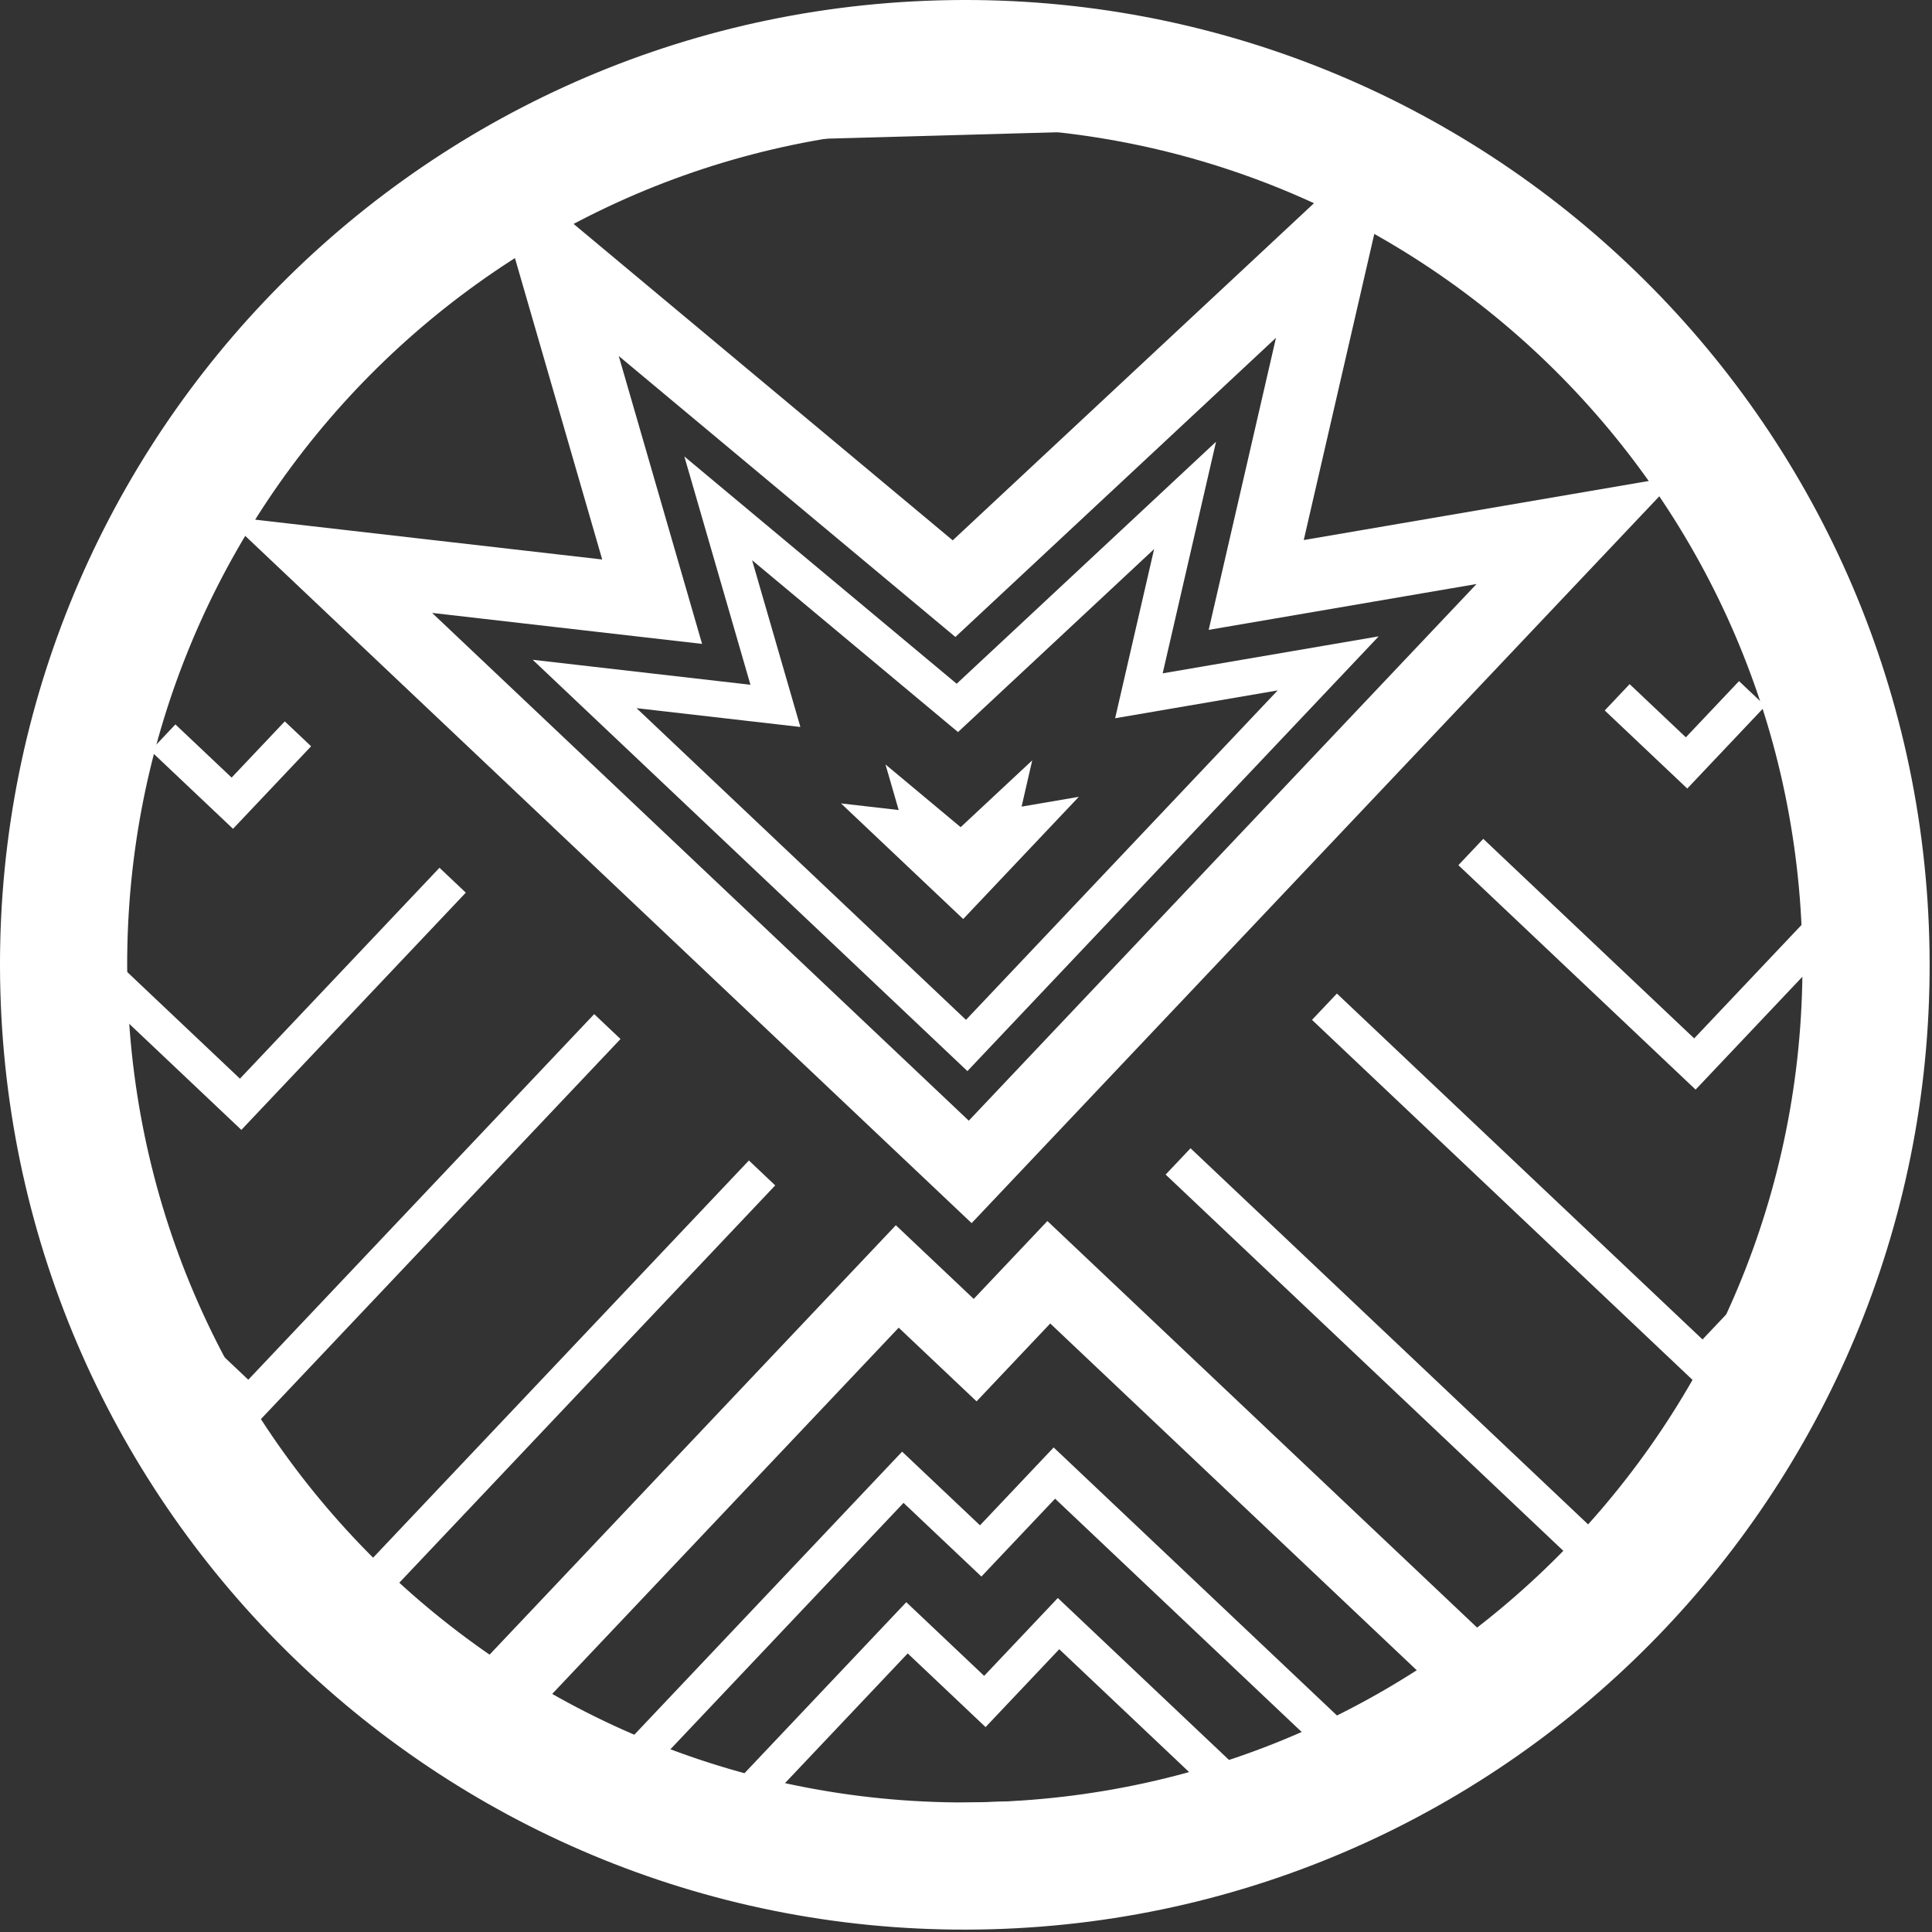
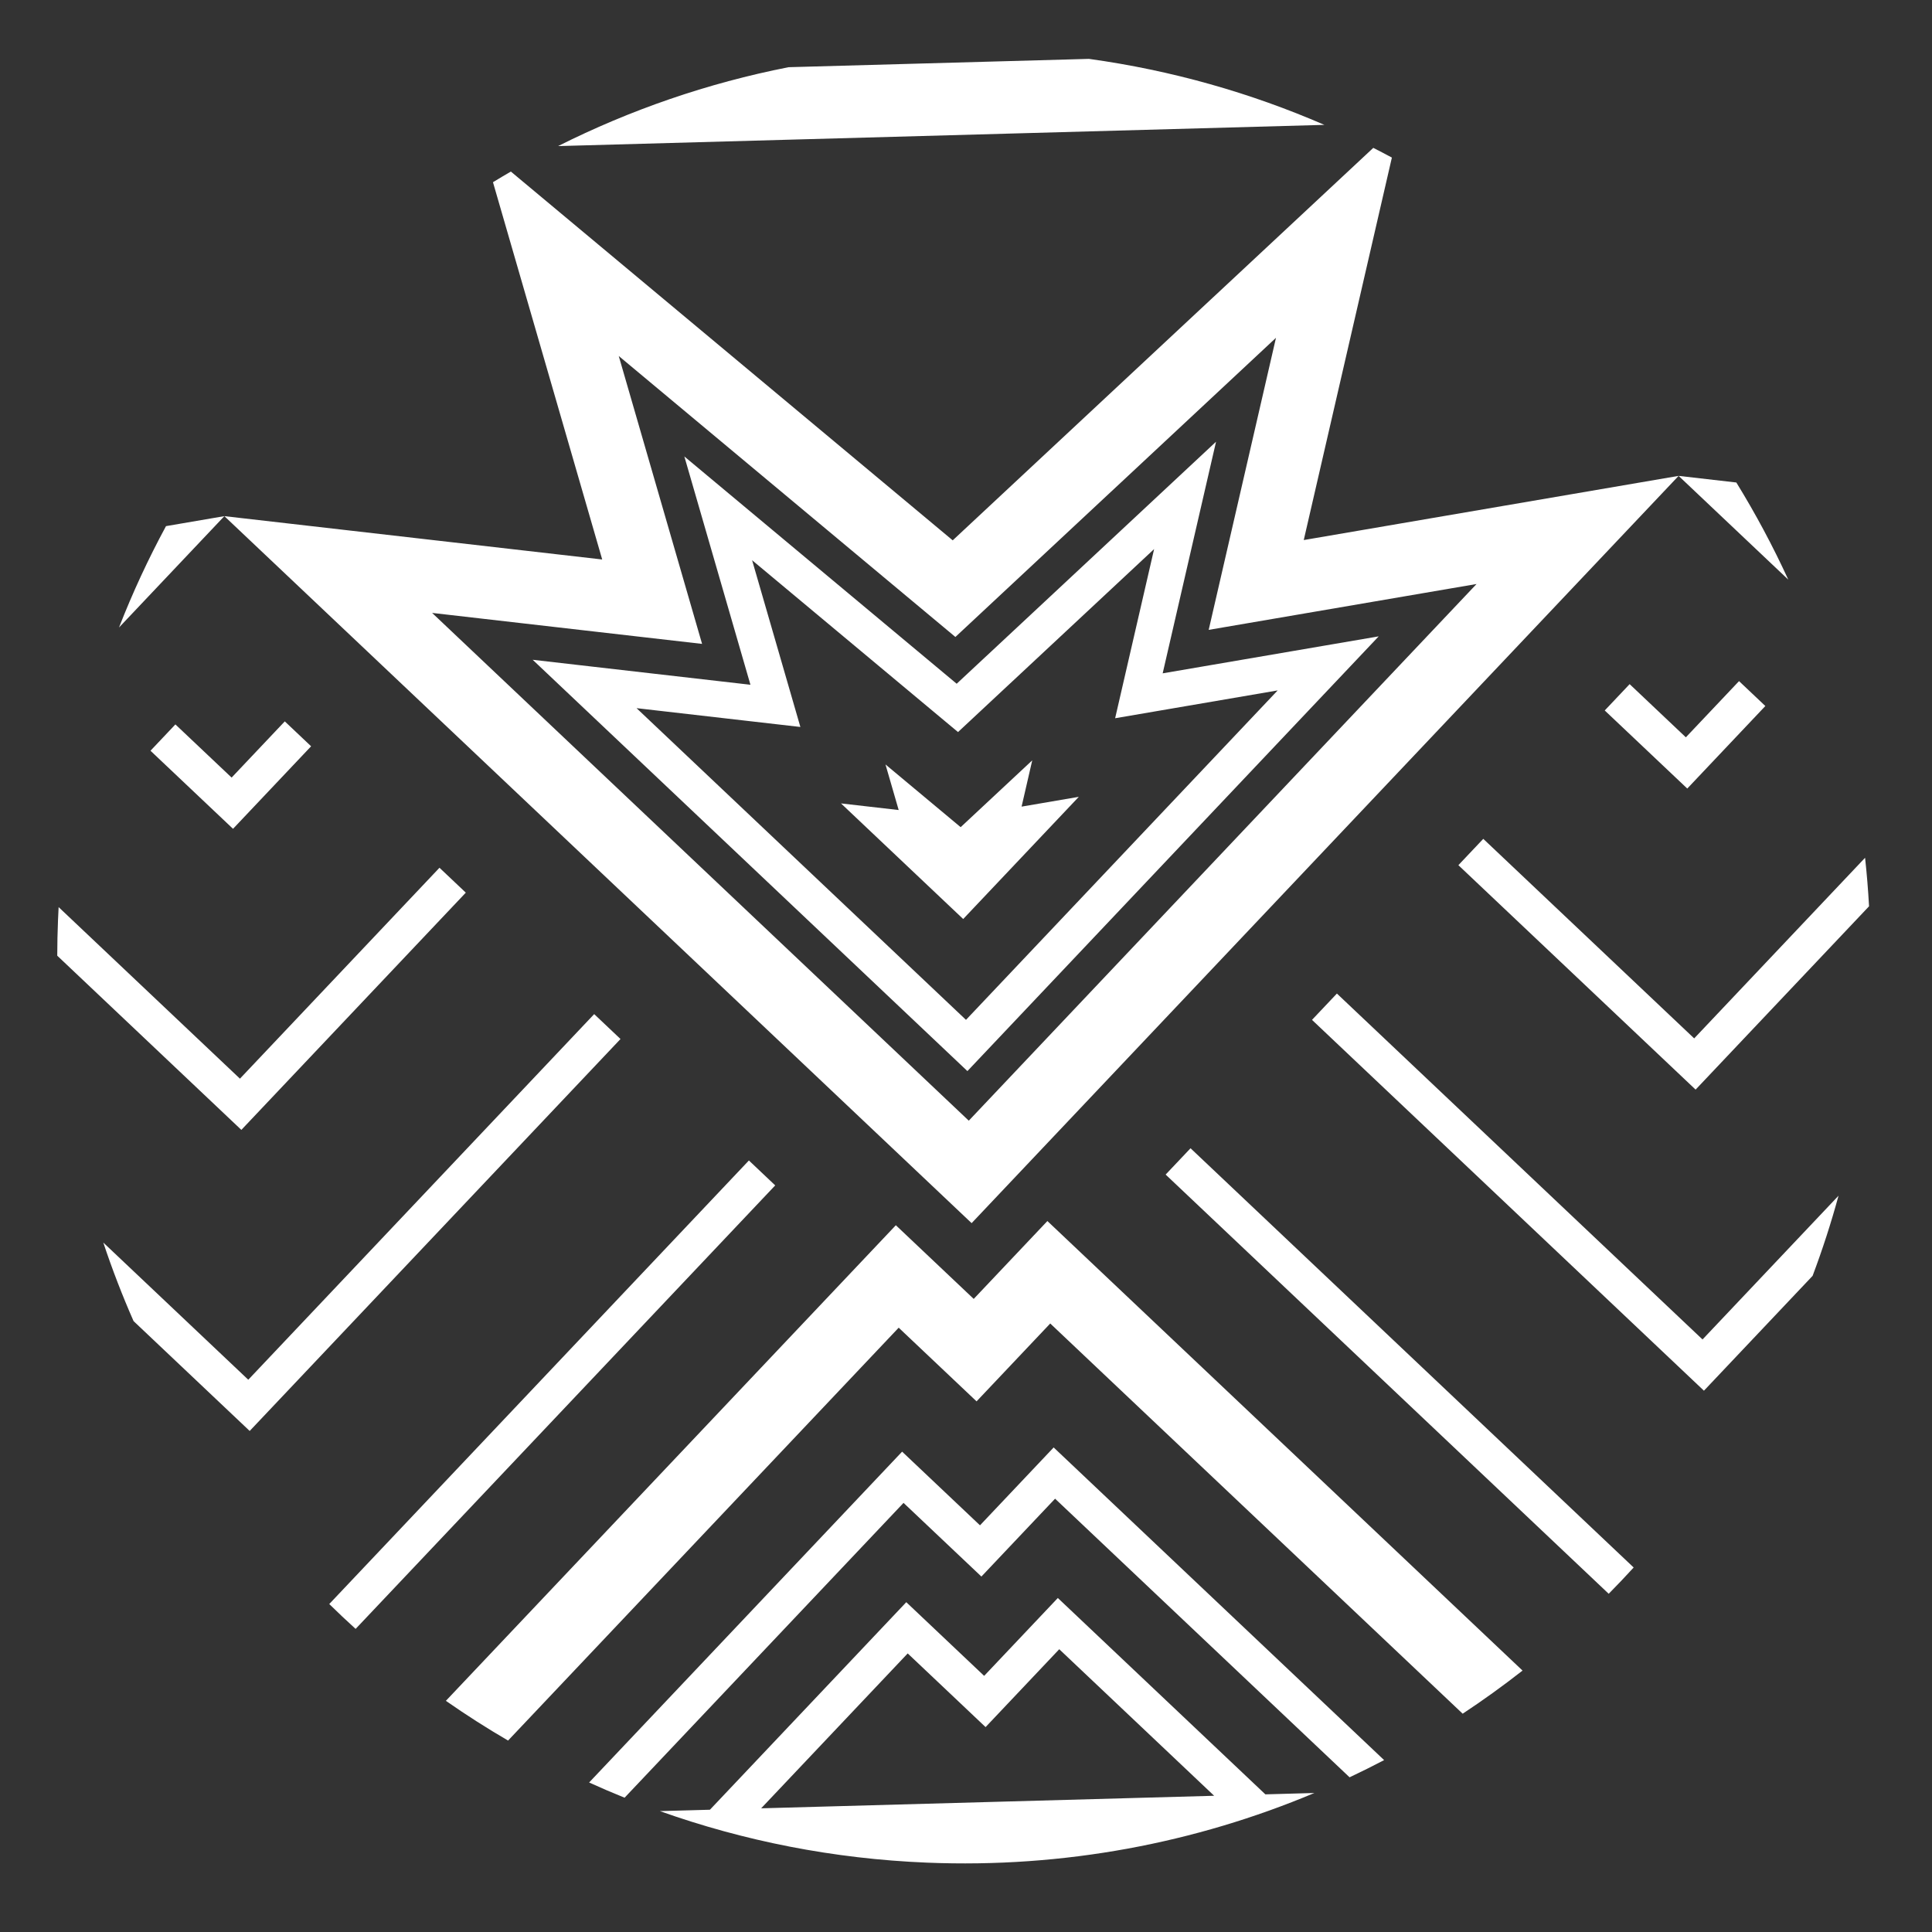
<svg xmlns="http://www.w3.org/2000/svg" width="100%" height="100%" viewBox="0 0 633 633" version="1.1" xml:space="preserve" style="fill-rule:evenodd;clip-rule:evenodd;stroke-linejoin:round;stroke-miterlimit:2;">
  <rect x="0" y="0" width="633" height="633" fill="#333333" stroke="none" />
  <path d="M182.855,47.863c23.593,-11.844 48.944,-20.626 75.508,-25.846l98.422,-2.726c27.091,3.748 52.963,11.129 77.131,21.62l-251.061,6.952Zm-15.474,8.35l144.765,120.826l137.797,-128.592c2.045,1.038 4.076,2.099 6.093,3.182l-28.875,125.315l122.82,-21.027l-231.638,244.833l-244.832,-231.638l123.795,14.199l-35.79,-123.615c1.94,-1.182 3.895,-2.344 5.865,-3.483Zm382.6,99.704l18.912,2.17c6.294,10.223 11.983,20.849 17.021,31.827l-35.933,-33.997Zm62.393,141.02l-56.827,60.063l-77.725,-73.537l8.158,-8.623l69.103,65.379l55.99,-59.18c0.574,5.262 1.008,10.563 1.301,15.898Zm-18.492,121.078l-35.604,37.633l-128.414,-121.497l8.159,-8.623l119.791,113.334l44.56,-47.098c-2.433,8.929 -5.271,17.686 -8.492,26.251Zm-66.807,104.169l-145.166,-137.346l8.158,-8.623l145.186,137.36c-2.669,2.924 -5.396,5.794 -8.178,8.609Zm-380.986,35.074l147.425,-155.822l25.514,24.139l24.14,-25.514l155.676,147.285c-6.339,4.968 -12.883,9.683 -19.615,14.131l-135.13,-127.849l-7.821,8.265l-16.318,17.249l-17.249,-16.317l-8.265,-7.822l-127.986,135.274c-6.979,-4.069 -13.774,-8.414 -20.371,-13.019Zm-38.212,-31.713l137.492,-145.326l8.622,8.163l-137.476,145.309c-2.934,-2.659 -5.814,-5.375 -8.638,-8.146Zm-74.03,-118.428l47.499,44.939l113.334,-119.792l8.623,8.159l-121.494,128.418l-38.047,-35.998c-3.689,-8.385 -7.002,-16.968 -9.915,-25.726Zm-14.639,-109.909l59.406,56.205l65.379,-69.103l8.623,8.159l-73.538,77.725l-60.32,-57.07c0.007,-3.892 0.09,-7.801 0.25,-11.724c0.057,-1.4 0.124,-2.797 0.2,-4.192Zm35.181,-124.825l19.121,-3.274l-34.516,36.482c4.463,-11.438 9.612,-22.523 15.395,-33.208Zm150.251,416.619c-3.917,-1.582 -7.792,-3.245 -11.622,-4.986l102.552,-108.398l25.514,24.139l24.139,-25.513l108.268,102.436c-3.727,1.957 -7.5,3.835 -11.316,5.635l-96.488,-91.286l-15.981,16.887l-8.158,8.623l-8.623,-8.155l-16.891,-15.98l-91.394,96.598Zm226.001,-1.545c-38.936,16.37 -81.985,24.652 -126.946,22.82c-30.646,-1.249 -60.023,-7.109 -87.49,-16.884l16.395,-0.452l64.336,-68.001l25.514,24.14l24.139,-25.514l67.996,64.336l16.056,-0.445Zm-328.711,-342.945l-25.582,27.04l-27.04,-25.582l8.159,-8.626l18.418,17.423l17.423,-18.414l8.622,8.159Zm476.469,-13.194l-25.582,27.041l-27.041,-25.582l8.159,-8.627l18.418,17.424l17.423,-18.414l8.623,8.158Zm-247.326,325.92l-8.159,8.627l-8.623,-8.163l-16.891,-15.976l-48.015,50.751l148.419,-4.111l-50.751,-48.015l-15.98,16.887Zm-2.723,-362.842l-15.325,14.3l-16.094,-13.428l-94.207,-78.63l17.387,60.067l9.918,34.26l-35.43,-4.063l-53.022,-6.087l175.835,166.364l166.363,-175.835l-52.603,9.007l-35.155,6.017l8.007,-34.754l14.039,-60.937l-89.713,83.719Zm104.76,17.284l18.608,-3.185l-134.757,142.435l-142.43,-134.762l18.756,2.154l52.588,6.032l-14.718,-50.846l-6.936,-23.955l65.347,54.541l23.878,19.93l22.747,-21.22l62.229,-58.075l-5.6,24.304l-11.884,51.58l52.172,-8.933Zm-116.613,122.464l102.122,-107.936l-35.68,6.11l-17.575,3.006l4.003,-17.376l8.767,-38.047l-33.843,31.581l-22.743,21.225l-7.66,7.148l-8.049,-6.714l-23.883,-19.935l-35.535,-29.656l10.858,37.501l4.959,17.133l-17.717,-2.032l-35.959,-4.13l107.935,102.122Zm21.706,-85.018l-3.489,15.156l18.744,-3.209l-37.876,40.033l-40.033,-37.877l18.897,2.17l-4.325,-14.94l0.746,0.622l23.883,19.93l22.742,-21.221l0.711,-0.664Z" style="fill:#fff;" />
-   <path d="M308.517,41.778l-1.156,-41.654c-87.19,2.405 -165.34,40.006 -220.875,98.74c-55.566,58.698 -88.788,138.808 -86.362,225.999c2.405,87.194 40.007,165.34 98.736,220.875c58.702,55.57 138.812,88.788 226.003,86.361c87.189,-2.401 165.34,-40.002 220.875,-98.735c55.565,-58.698 88.788,-138.808 86.362,-225.999c-2.405,-87.194 -40.007,-165.34 -98.736,-220.875c-58.702,-55.57 -138.812,-88.788 -226.003,-86.366l1.156,41.654c75.819,-2.092 145.123,26.677 196.208,74.977c51.056,48.335 83.616,115.941 85.725,191.762c2.087,75.823 -26.681,145.123 -74.981,196.211c-48.335,51.053 -115.937,83.613 -191.762,85.721c-75.819,2.092 -145.123,-26.677 -196.208,-74.976c-51.056,-48.34 -83.612,-115.942 -85.725,-191.762c-2.087,-75.823 26.681,-145.123 74.981,-196.212c48.335,-51.052 115.937,-83.613 191.762,-85.721Z" style="fill:#fff;fill-rule:nonzero;" />
</svg>